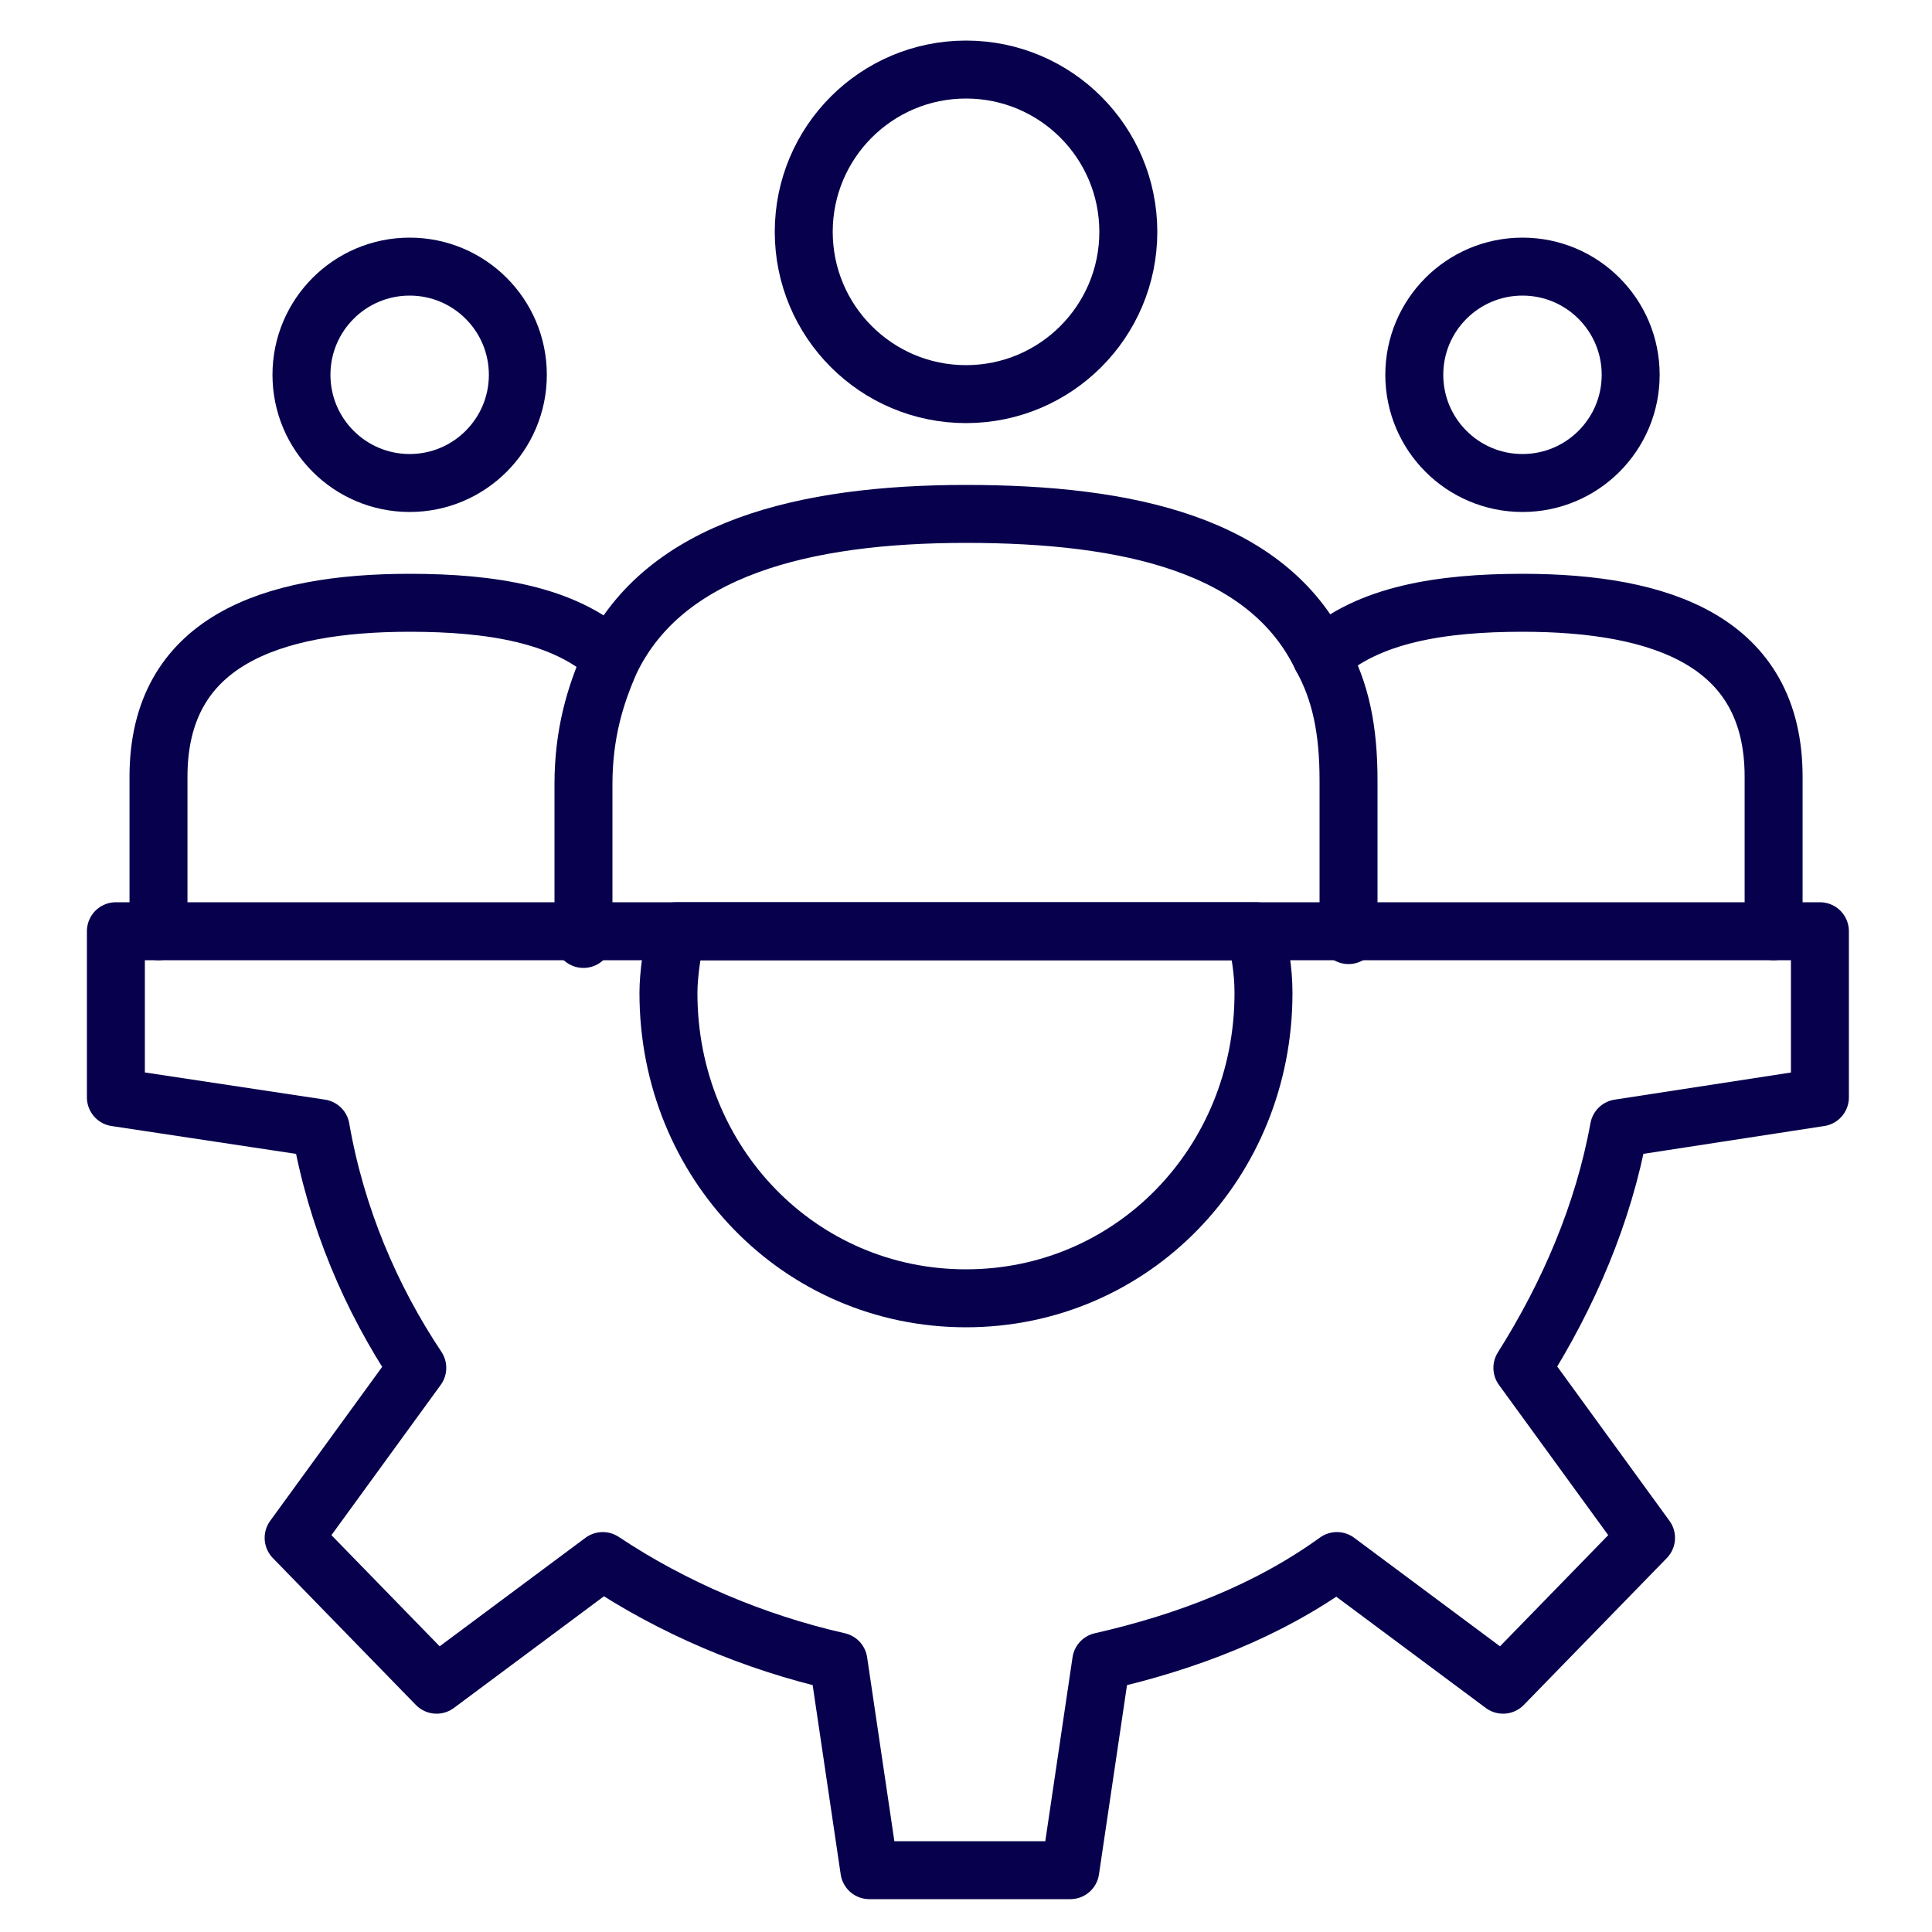
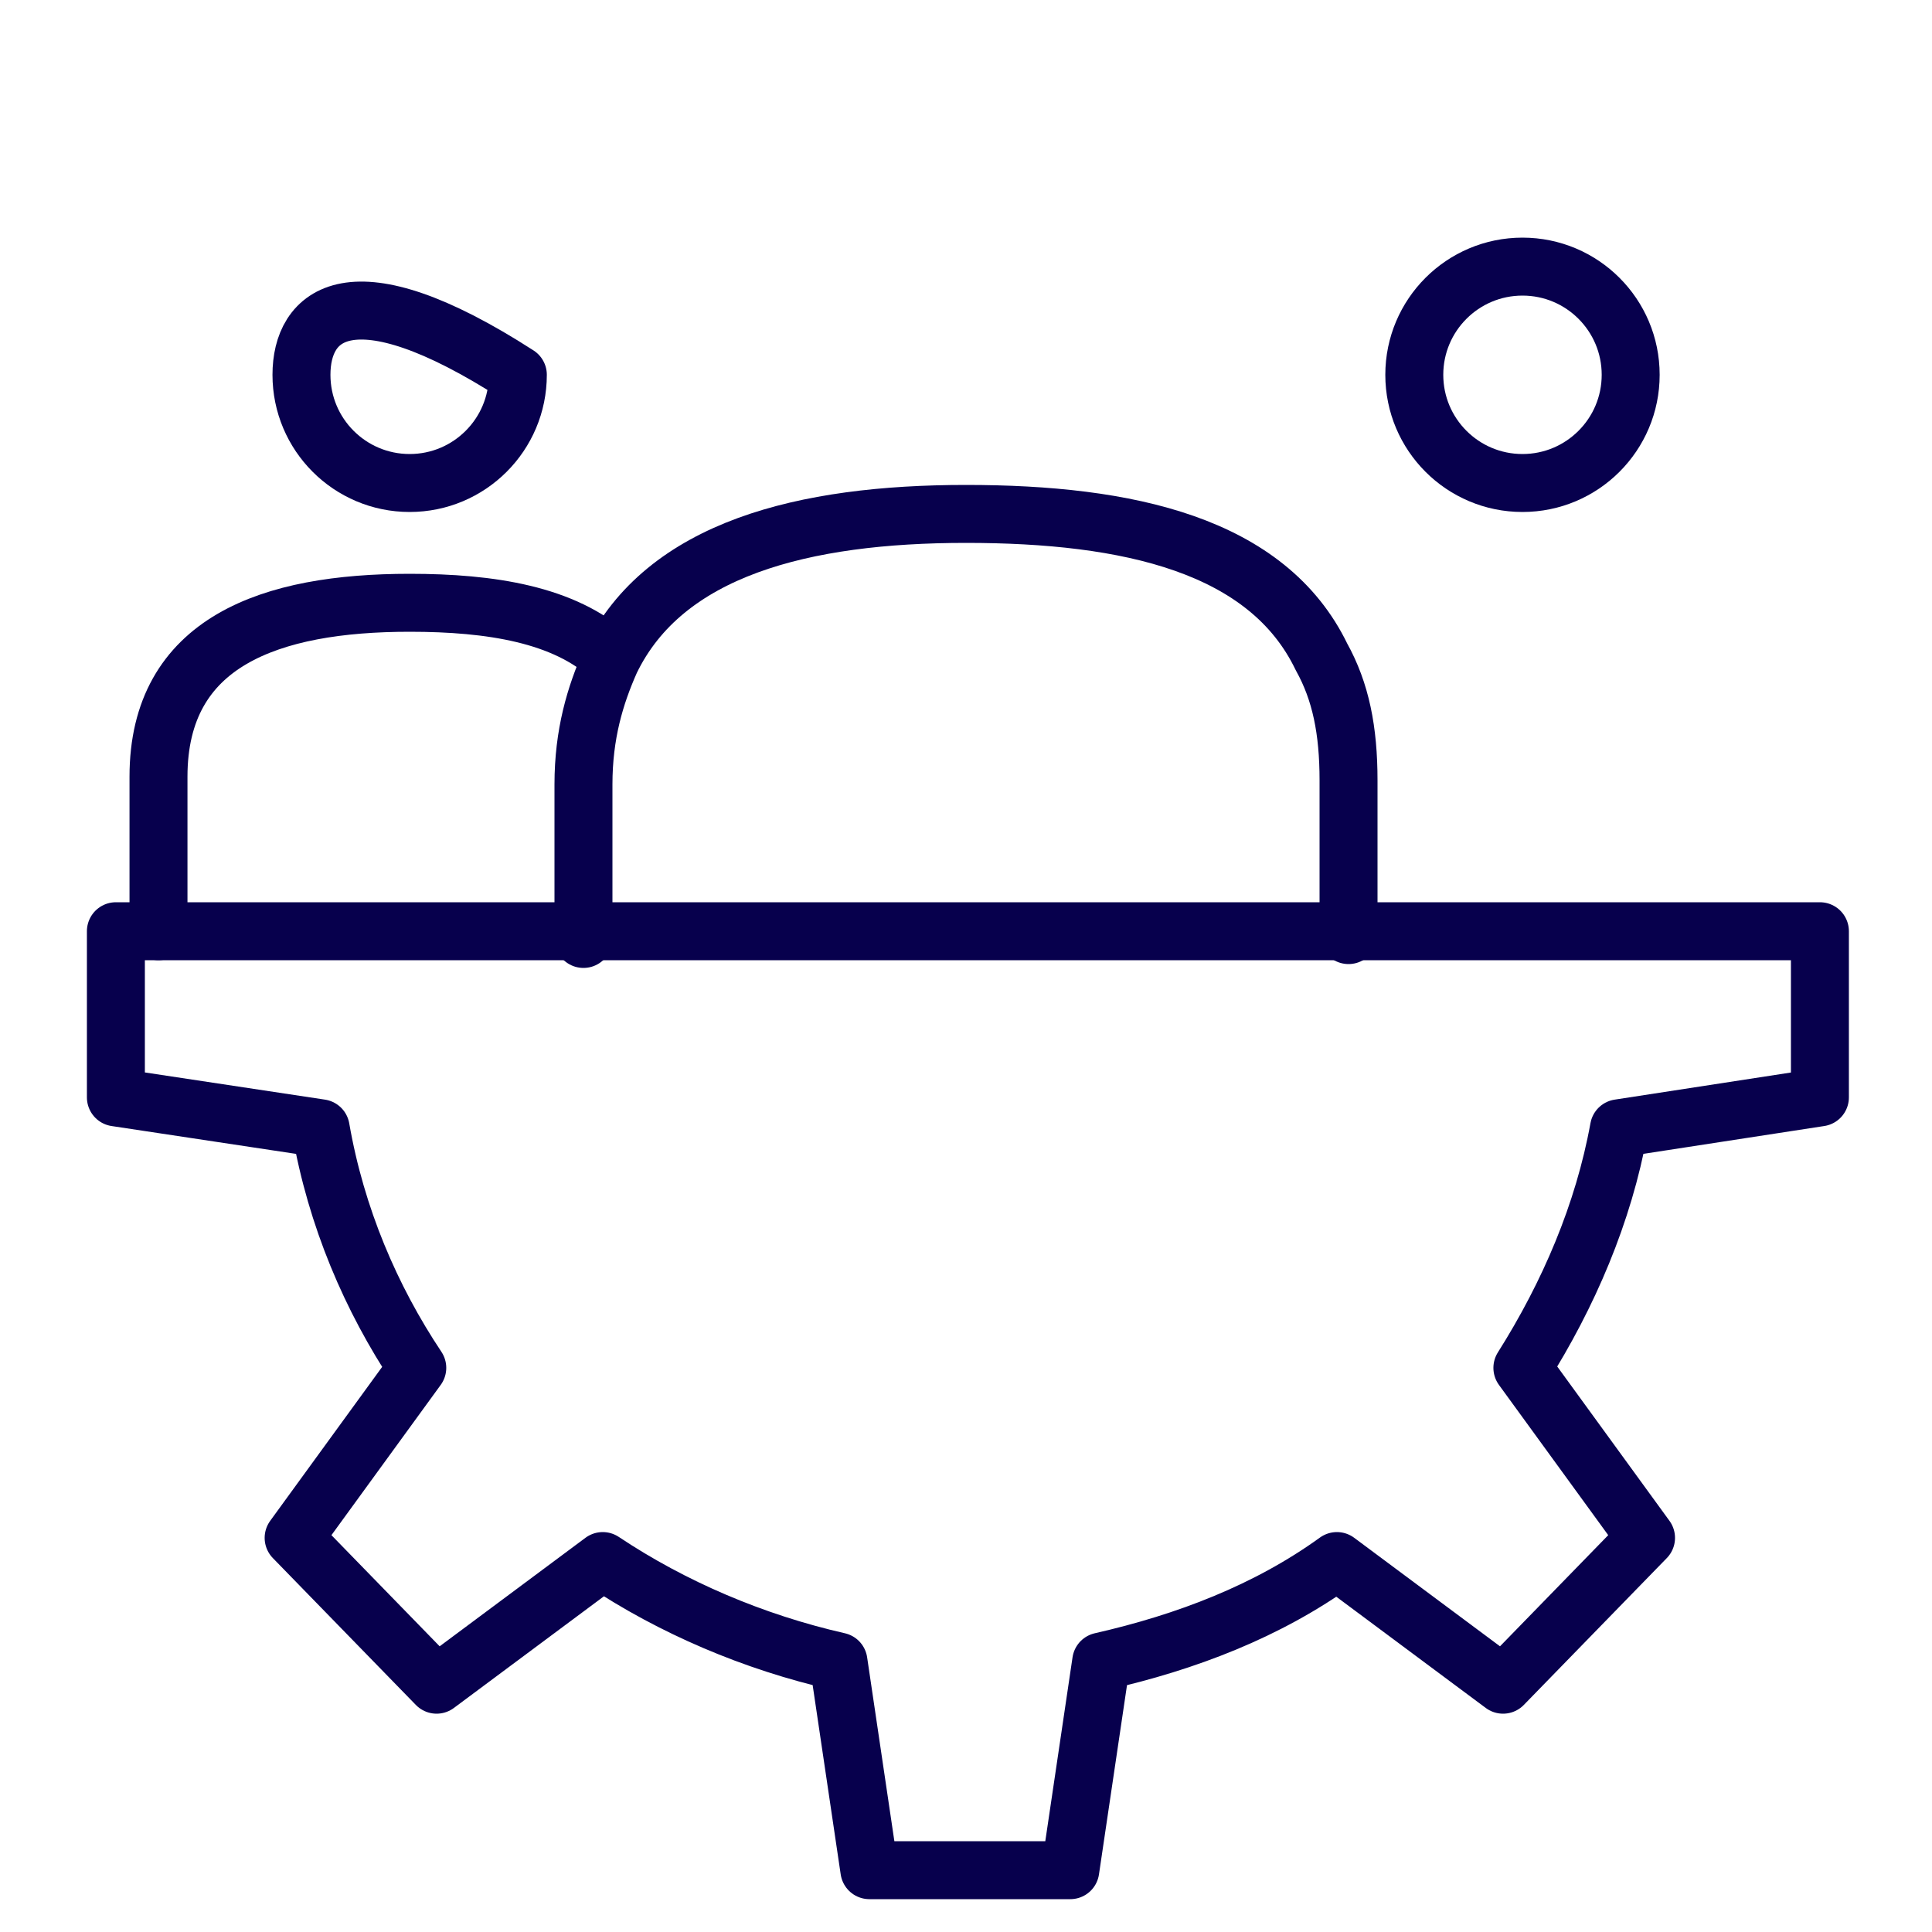
<svg xmlns="http://www.w3.org/2000/svg" width="56" height="56" viewBox="0 0 56 56" fill="none">
  <path d="M39.088 27.104V22.624C39.088 21.168 38.864 20.048 38.304 19.04C36.736 15.792 32.704 14.896 28 14.896C23.296 14.896 19.264 15.904 17.696 19.152C17.248 20.16 16.912 21.28 16.912 22.736V27.216" stroke="#07004D" stroke-width="1.68" stroke-miterlimit="10" stroke-linecap="round" stroke-linejoin="round" />
-   <path d="M28.001 11.424C30.599 11.424 32.705 9.318 32.705 6.72C32.705 4.122 30.599 2.016 28.001 2.016C25.403 2.016 23.297 4.122 23.297 6.72C23.297 9.318 25.403 11.424 28.001 11.424Z" stroke="#07004D" stroke-width="1.68" stroke-miterlimit="10" stroke-linecap="round" stroke-linejoin="round" />
-   <path d="M38.305 19.04C39.649 17.808 41.777 17.472 44.129 17.472C48.161 17.472 51.409 18.592 51.409 22.512V26.992" stroke="#07004D" stroke-width="1.68" stroke-miterlimit="10" stroke-linecap="round" stroke-linejoin="round" />
  <path d="M44.13 14C45.862 14 47.266 12.596 47.266 10.864C47.266 9.132 45.862 7.728 44.13 7.728C42.398 7.728 40.994 9.132 40.994 10.864C40.994 12.596 42.398 14 44.13 14Z" stroke="#07004D" stroke-width="1.68" stroke-miterlimit="10" stroke-linecap="round" stroke-linejoin="round" />
  <path d="M17.698 19.04C16.354 17.808 14.226 17.472 11.874 17.472C7.842 17.472 4.594 18.592 4.594 22.512V26.992" stroke="#07004D" stroke-width="1.68" stroke-miterlimit="10" stroke-linecap="round" stroke-linejoin="round" />
-   <path d="M11.874 14C13.606 14 15.01 12.596 15.01 10.864C15.01 9.132 13.606 7.728 11.874 7.728C10.142 7.728 8.738 9.132 8.738 10.864C8.738 12.596 10.142 14 11.874 14Z" stroke="#07004D" stroke-width="1.68" stroke-miterlimit="10" stroke-linecap="round" stroke-linejoin="round" />
+   <path d="M11.874 14C13.606 14 15.01 12.596 15.01 10.864C10.142 7.728 8.738 9.132 8.738 10.864C8.738 12.596 10.142 14 11.874 14Z" stroke="#07004D" stroke-width="1.68" stroke-miterlimit="10" stroke-linecap="round" stroke-linejoin="round" />
  <path d="M9.295 32.704C9.743 35.28 10.751 37.632 12.095 39.648L8.511 44.576L12.655 48.832L17.471 45.248C19.487 46.592 21.839 47.6 24.303 48.16L25.199 54.208H31.023L31.919 48.16C34.383 47.6 36.735 46.704 38.751 45.248L43.567 48.832L47.711 44.576L44.127 39.648C45.471 37.52 46.479 35.168 46.927 32.704L52.751 31.808V26.992H3.359V31.808L9.295 32.704Z" stroke="#07004D" stroke-width="1.68" stroke-miterlimit="10" stroke-linecap="round" stroke-linejoin="round" />
-   <path d="M27.999 37.632C32.815 37.632 36.623 33.712 36.623 28.784C36.623 28.112 36.511 27.552 36.399 26.992H19.599C19.487 27.552 19.375 28.224 19.375 28.784C19.375 33.712 23.183 37.632 27.999 37.632Z" stroke="#07004D" stroke-width="1.68" stroke-miterlimit="10" stroke-linecap="round" stroke-linejoin="round" />
</svg>